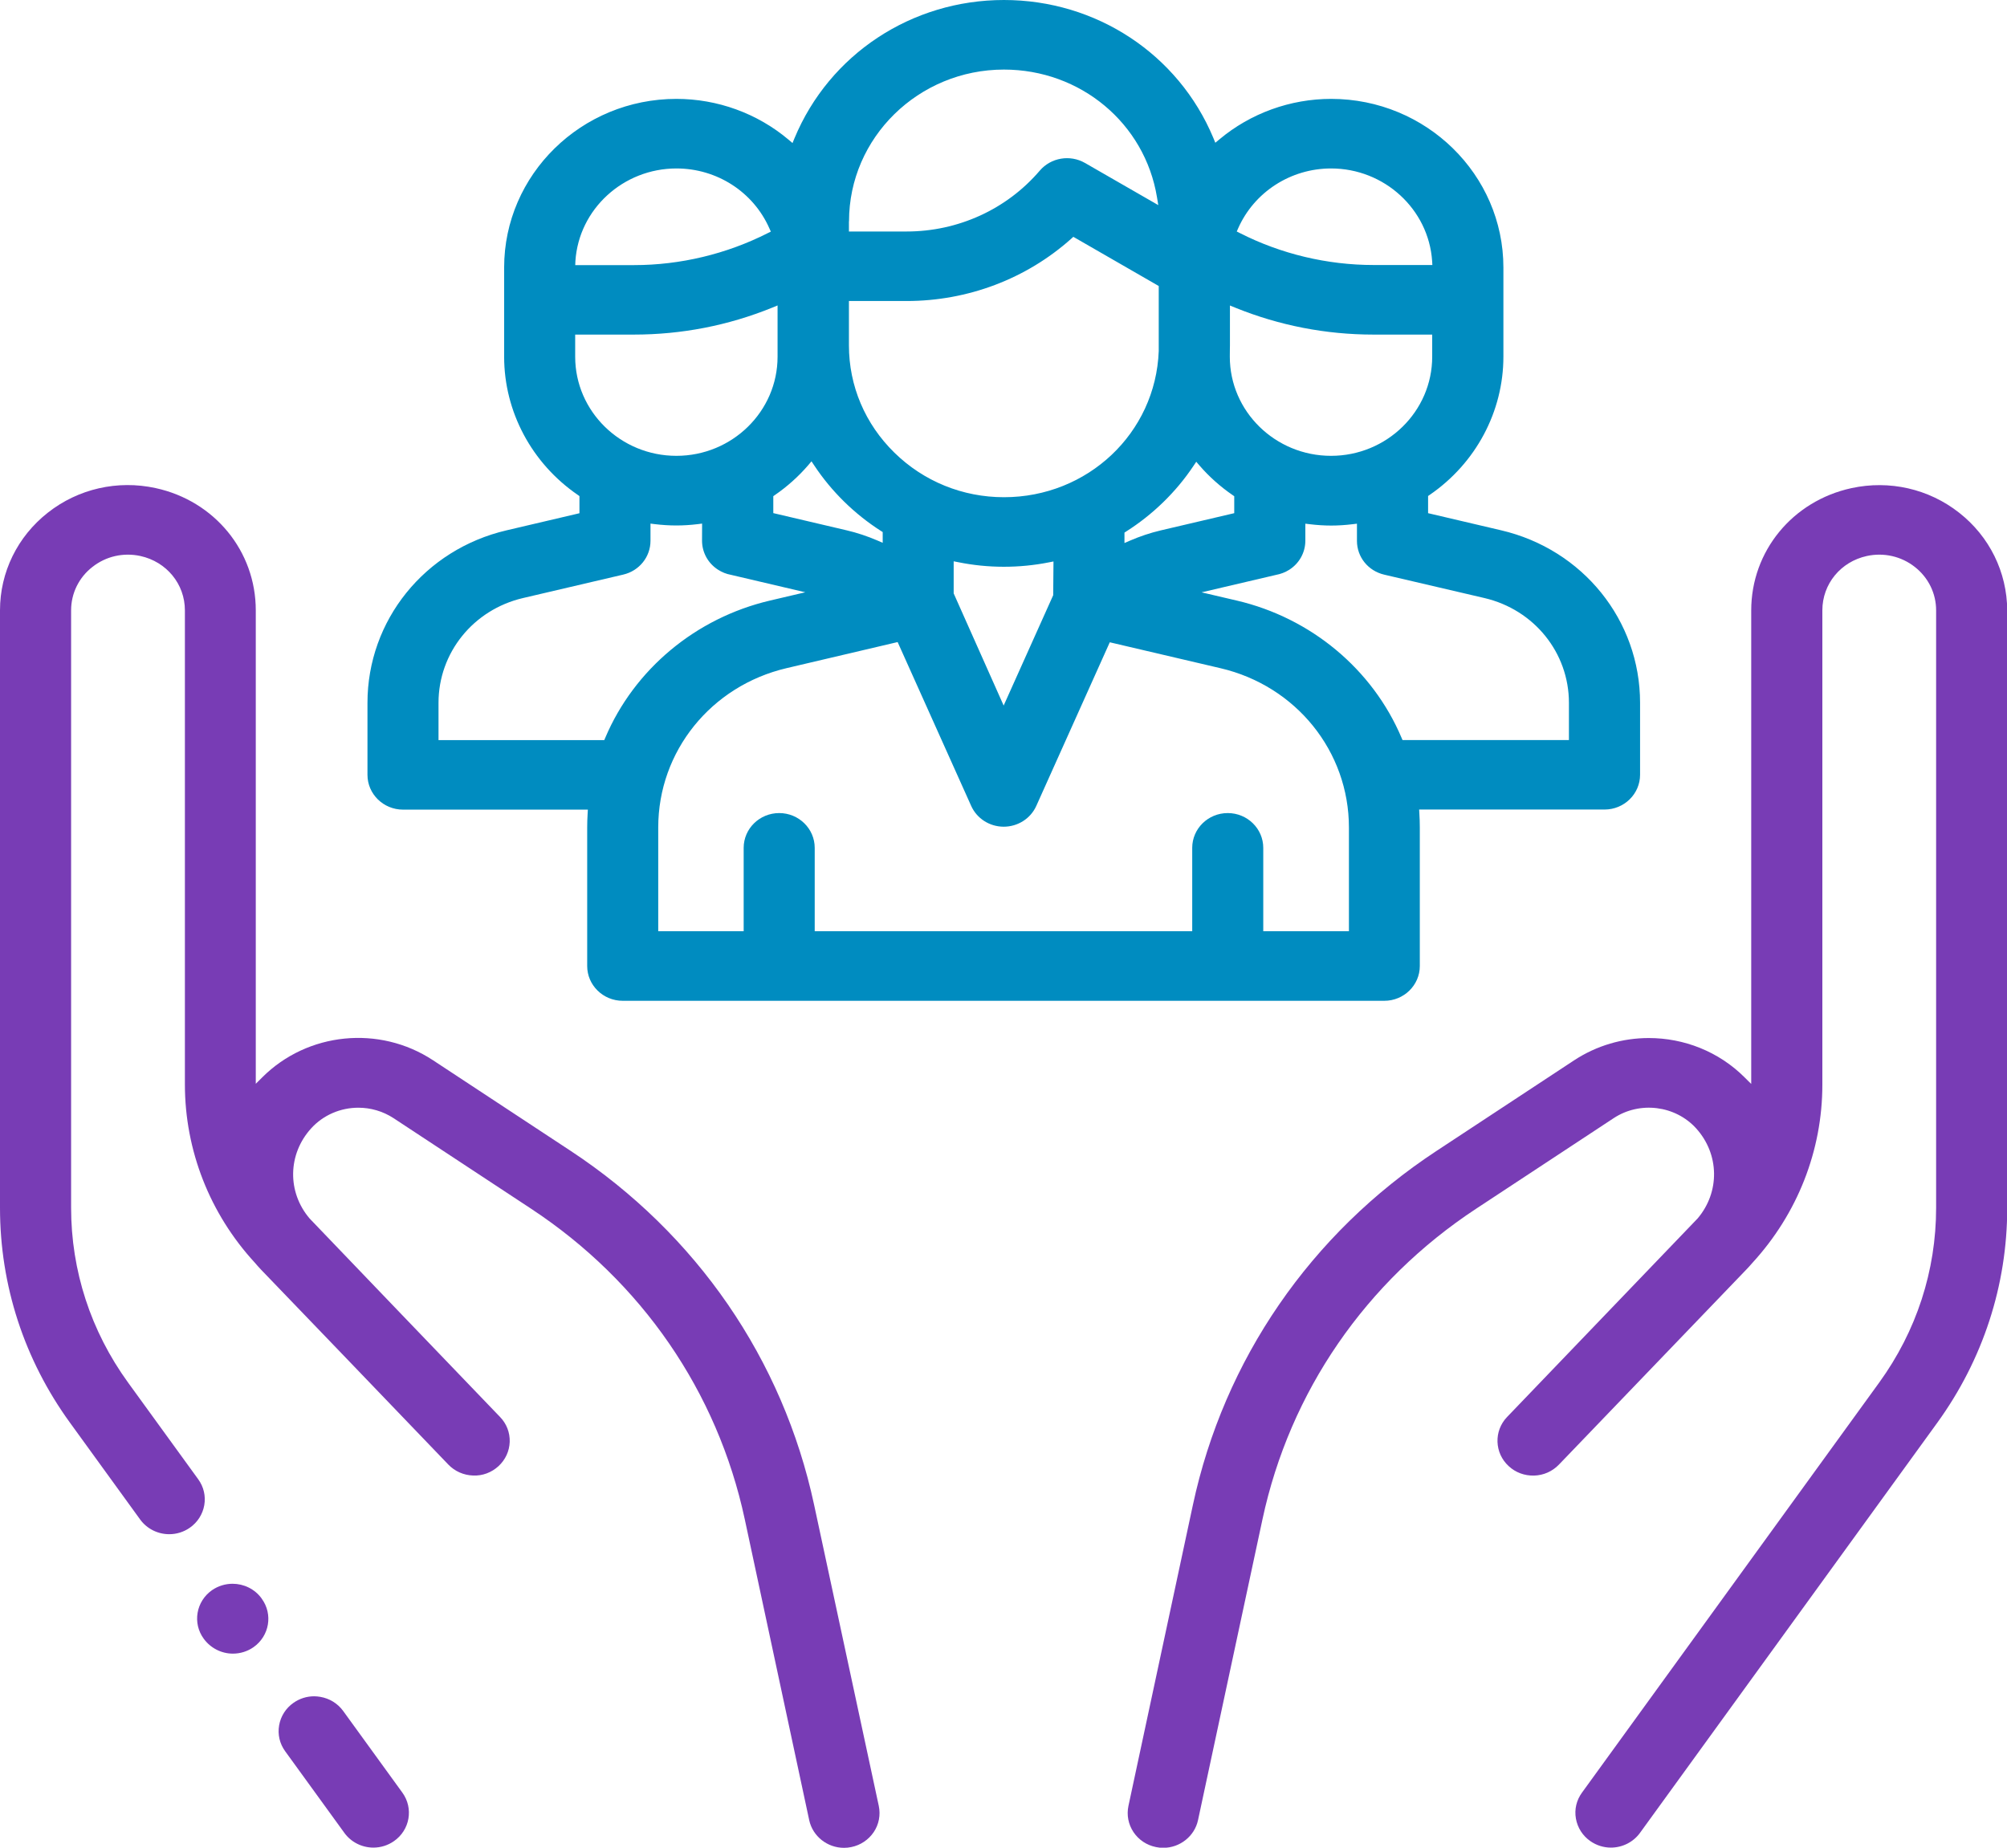
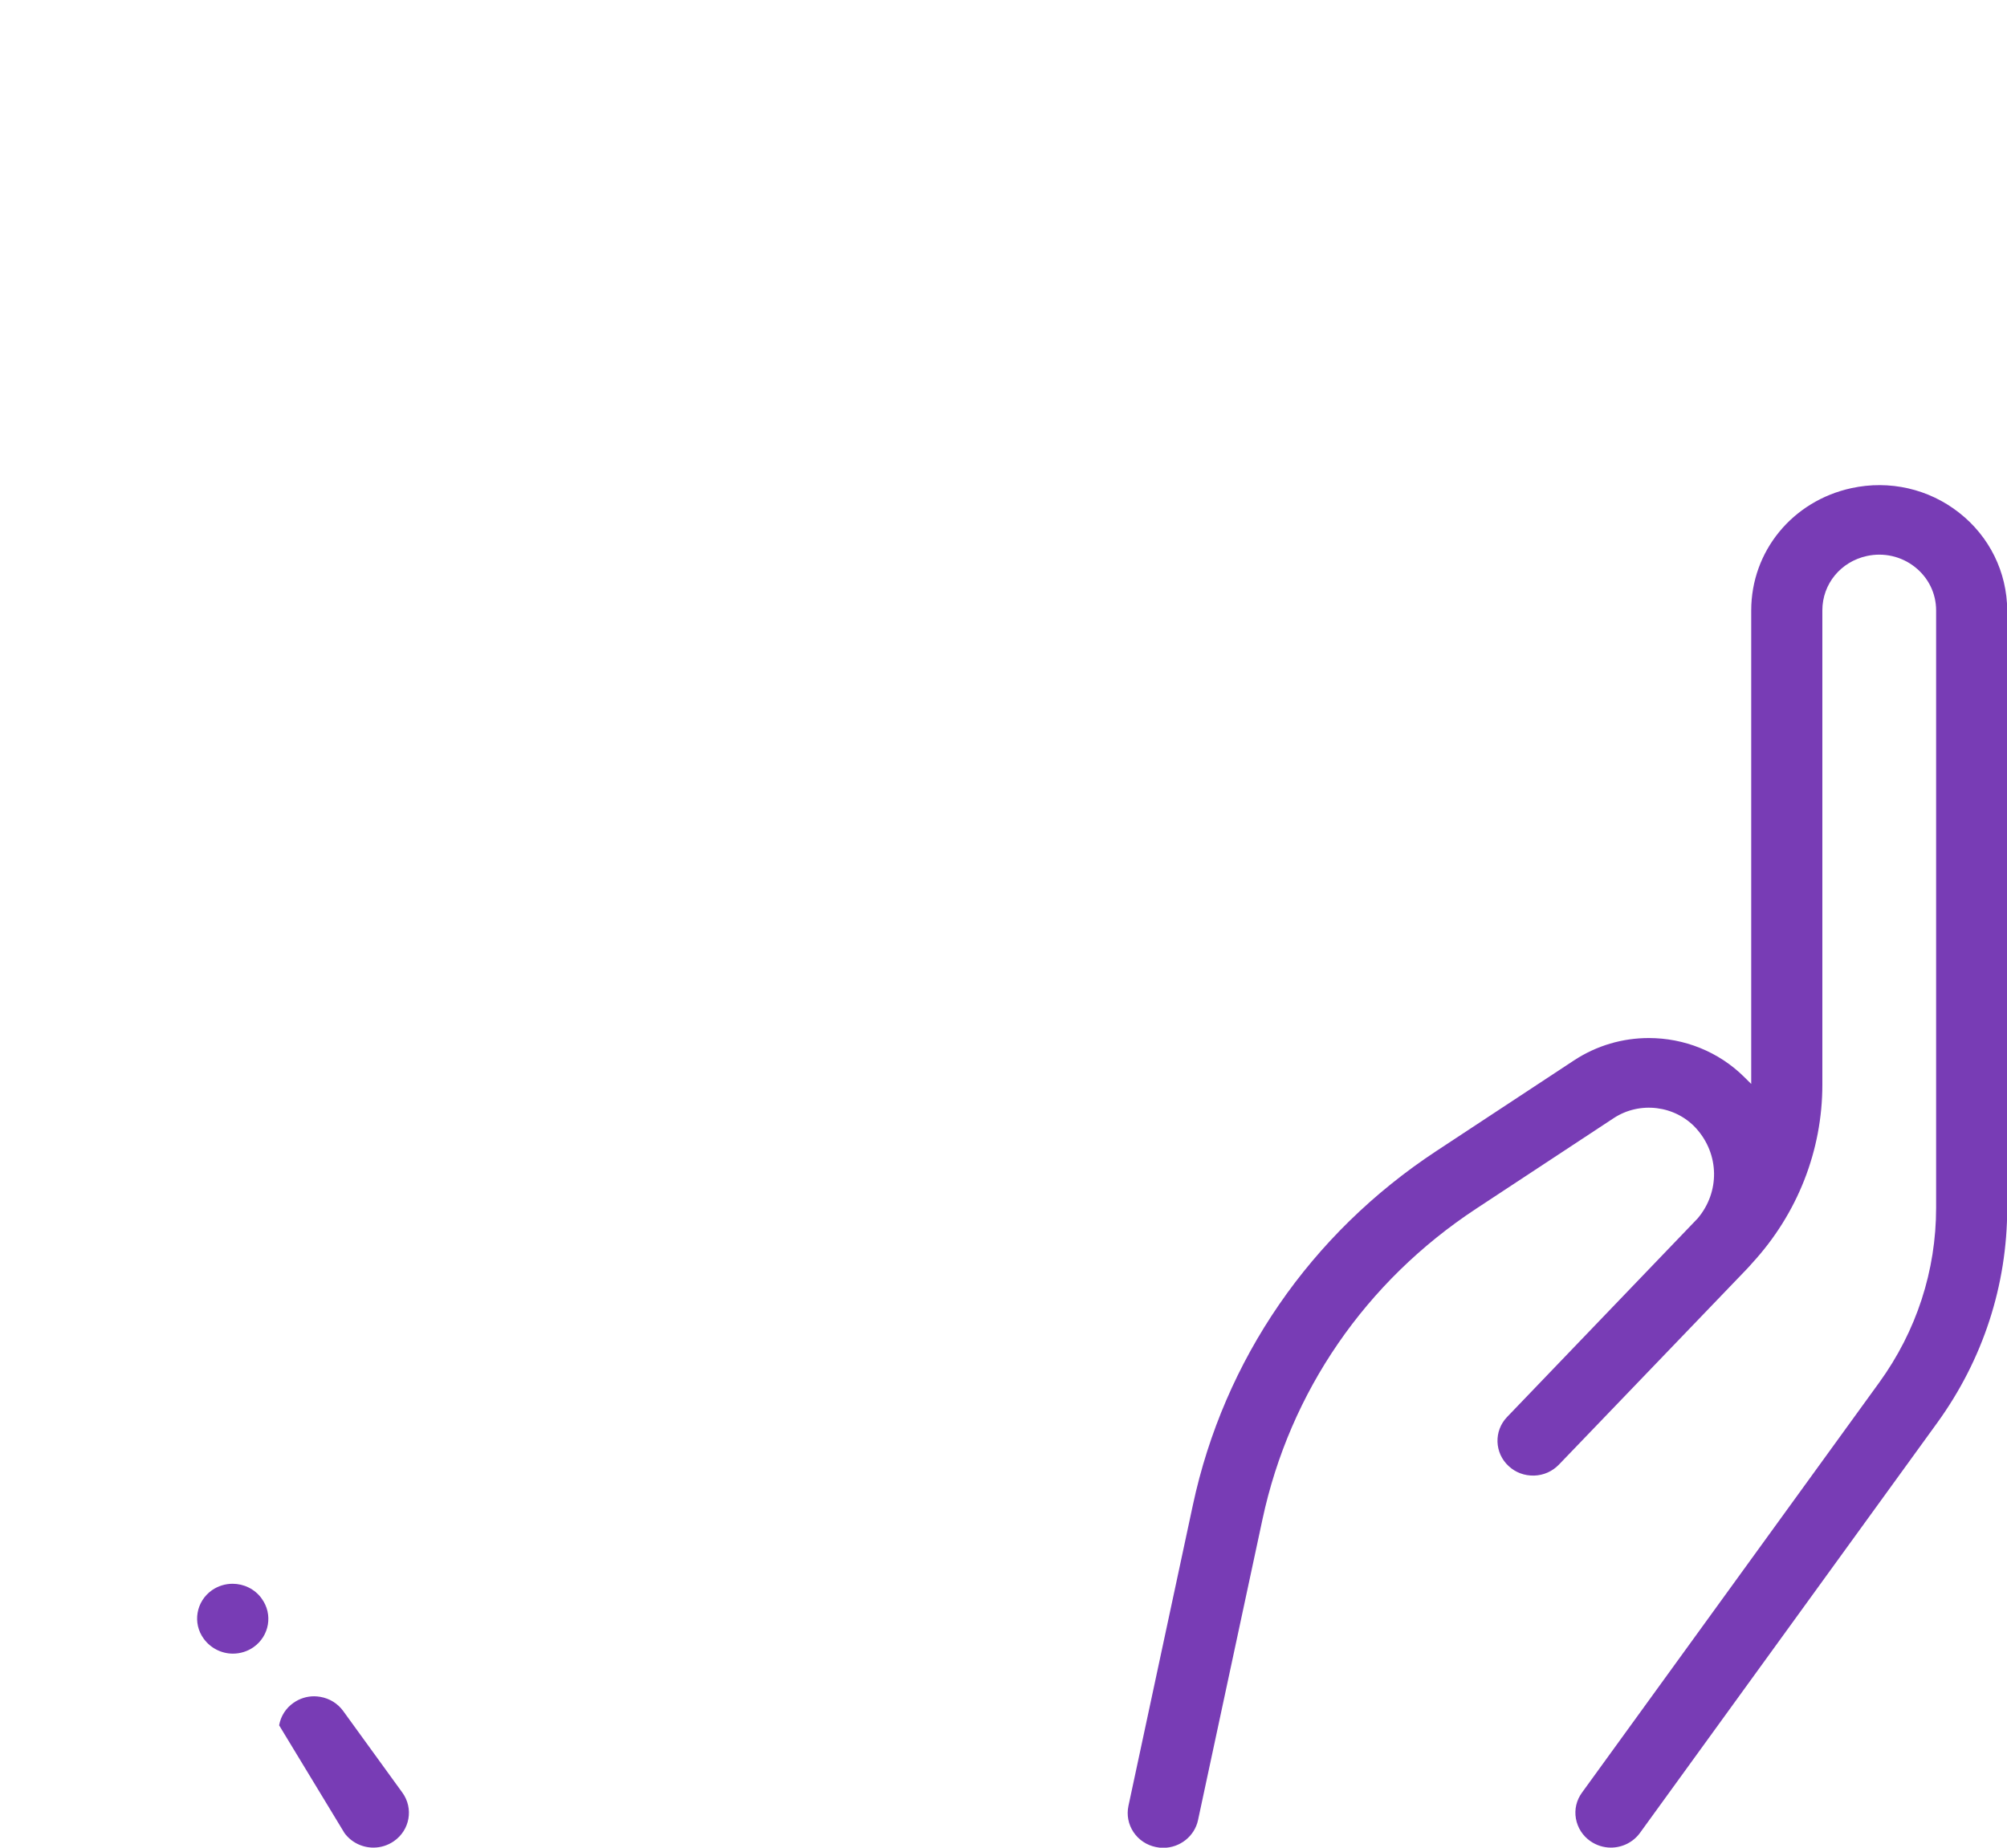
<svg xmlns="http://www.w3.org/2000/svg" width="63" height="58" viewBox="0 0 63 58" fill="none">
  <g clip-path="url(#clip0)">
-     <path d="M10.773 53.71C10.6 53.472 10.343 53.314 10.05 53.265C9.987 53.255 9.925 53.248 9.86 53.248C9.632 53.248 9.408 53.317 9.216 53.451C8.973 53.62 8.812 53.872 8.762 54.159C8.711 54.446 8.779 54.736 8.952 54.974L10.812 57.539C11.021 57.826 11.36 57.998 11.722 57.998C11.953 57.998 12.177 57.927 12.366 57.795C12.869 57.447 12.986 56.764 12.631 56.273L10.773 53.71Z" fill="#783CB5" />
+     <path d="M10.773 53.71C10.6 53.472 10.343 53.314 10.05 53.265C9.987 53.255 9.925 53.248 9.86 53.248C9.632 53.248 9.408 53.317 9.216 53.451C8.973 53.62 8.812 53.872 8.762 54.159L10.812 57.539C11.021 57.826 11.36 57.998 11.722 57.998C11.953 57.998 12.177 57.927 12.366 57.795C12.869 57.447 12.986 56.764 12.631 56.273L10.773 53.71Z" fill="#783CB5" />
    <path d="M8.211 50.175C7.993 49.876 7.649 49.716 7.301 49.716C7.077 49.716 6.851 49.782 6.654 49.918C6.154 50.269 6.037 50.952 6.395 51.441C6.611 51.737 6.952 51.909 7.31 51.909C7.543 51.909 7.767 51.839 7.957 51.707C8.457 51.356 8.574 50.674 8.216 50.184L8.211 50.175Z" fill="#783CB5" />
-     <path d="M25.555 47.238C24.577 42.675 21.863 38.73 17.913 36.127L13.592 33.282C11.907 32.174 9.656 32.4 8.235 33.816L8.029 34.021V19.159C8.029 17.302 6.736 15.723 4.883 15.321C3.689 15.062 2.456 15.342 1.502 16.093C0.548 16.843 0 17.961 0 19.159V37.914C0 40.347 0.759 42.679 2.199 44.663L4.402 47.702C4.612 47.989 4.95 48.16 5.313 48.16C5.544 48.16 5.767 48.09 5.957 47.958C6.2 47.788 6.361 47.537 6.412 47.25C6.462 46.962 6.395 46.673 6.222 46.435L4.018 43.397C2.85 41.785 2.232 39.888 2.232 37.911V19.159C2.232 18.627 2.475 18.128 2.901 17.797C3.326 17.462 3.871 17.338 4.405 17.453C5.227 17.632 5.804 18.333 5.804 19.159V34.04C5.804 36.108 6.582 38.097 7.998 39.636C8.06 39.709 8.123 39.78 8.187 39.848C9.007 40.7 9.973 41.703 10.881 42.649L14.073 45.974C14.277 46.186 14.553 46.308 14.851 46.318C15.149 46.332 15.433 46.221 15.649 46.023C15.865 45.823 15.99 45.553 16 45.261C16.009 44.969 15.901 44.691 15.697 44.48L15.635 44.416C15.339 44.108 14.039 42.752 12.578 41.232L9.721 38.252C9.012 37.424 9.031 36.233 9.764 35.424C10.151 34.995 10.699 34.772 11.249 34.772C11.631 34.772 12.016 34.88 12.352 35.099L16.673 37.944C20.138 40.227 22.52 43.687 23.378 47.69L25.401 57.136C25.509 57.64 25.968 58.005 26.492 58.005C26.569 58.005 26.646 57.998 26.723 57.981C27.013 57.922 27.263 57.753 27.427 57.511C27.59 57.268 27.645 56.974 27.585 56.689L25.555 47.238Z" fill="#783CB5" />
    <path d="M61.498 16.095C60.544 15.344 59.311 15.064 58.117 15.323C56.264 15.726 54.971 17.305 54.971 19.162V34.026L54.764 33.821C53.947 33.004 52.856 32.585 51.756 32.585C50.941 32.585 50.124 32.816 49.408 33.287L45.087 36.132C41.136 38.733 38.423 42.679 37.445 47.242L35.422 56.689C35.362 56.974 35.417 57.266 35.58 57.511C35.744 57.755 35.994 57.922 36.285 57.981C36.359 57.998 36.438 58.005 36.515 58.005C37.039 58.005 37.498 57.64 37.606 57.136L39.63 47.69C40.488 43.687 42.869 40.225 46.334 37.944L50.655 35.099C51.475 34.56 52.587 34.699 53.243 35.421C53.974 36.231 53.993 37.417 53.289 38.248L53.26 38.278C53.26 38.278 47.332 44.456 47.308 44.48C46.887 44.917 46.909 45.612 47.358 46.023C47.574 46.224 47.855 46.327 48.156 46.32C48.454 46.311 48.73 46.188 48.934 45.976L49.341 45.553C50.559 44.284 54.14 40.556 54.817 39.853C54.882 39.785 54.945 39.716 55.005 39.646C56.423 38.102 57.204 36.116 57.204 34.047V19.159C57.204 18.333 57.778 17.632 58.602 17.453C59.133 17.338 59.681 17.462 60.107 17.797C60.532 18.131 60.775 18.627 60.775 19.159V37.914C60.775 39.89 60.157 41.787 58.989 43.399L49.658 56.273C49.485 56.51 49.417 56.8 49.468 57.087C49.519 57.374 49.679 57.626 49.922 57.795C50.112 57.927 50.336 57.998 50.566 57.998C50.927 57.998 51.268 57.826 51.477 57.539L60.808 44.666C62.245 42.682 63.007 40.347 63.007 37.916V19.159C63 17.961 62.452 16.843 61.498 16.095Z" fill="#783CB5" />
-     <path d="M12.65 25.415H18.453L18.446 25.539C18.437 25.683 18.432 25.829 18.432 25.975V30.324C18.432 30.926 18.932 31.416 19.547 31.416H38.113H43.453C44.068 31.416 44.568 30.926 44.568 30.324V25.977C44.568 25.829 44.563 25.683 44.554 25.537L44.547 25.412H50.367C50.982 25.412 51.482 24.923 51.482 24.32V22.061C51.482 19.474 49.687 17.246 47.118 16.646L44.828 16.109V15.57L44.878 15.535C46.327 14.542 47.192 12.918 47.192 11.195V8.399C47.192 5.479 44.765 3.104 41.785 3.104C40.502 3.104 39.255 3.556 38.277 4.375L38.149 4.481L38.087 4.33C36.989 1.699 34.41 0 31.514 0C28.616 0 26.035 1.704 24.939 4.34L24.877 4.49L24.752 4.384C23.772 3.558 22.522 3.104 21.232 3.104C18.249 3.104 15.825 5.481 15.825 8.399V11.198C15.825 12.92 16.69 14.544 18.139 15.537L18.189 15.573V16.111L15.899 16.648C13.33 17.248 11.535 19.477 11.535 22.063V24.323C11.535 24.925 12.035 25.415 12.65 25.415ZM42.338 29.232H39.654V26.615C39.654 26.012 39.154 25.523 38.539 25.523C37.923 25.523 37.424 26.012 37.424 26.615V29.232H25.574V26.615C25.574 26.012 25.074 25.523 24.459 25.523C23.844 25.523 23.344 26.012 23.344 26.615V29.232H20.662V25.975C20.662 23.586 22.318 21.531 24.69 20.974L28.177 20.155L30.486 25.299C30.664 25.695 31.065 25.951 31.507 25.951C31.949 25.951 32.351 25.695 32.529 25.299L34.836 20.162L38.313 20.976C40.685 21.531 42.343 23.588 42.343 25.977V29.232H42.338ZM29.936 18.627V17.62L30.08 17.648C31.01 17.837 31.99 17.839 32.925 17.653L33.069 17.625L33.06 18.684L31.505 22.148L29.936 18.627ZM46.596 18.773C48.158 19.138 49.249 20.491 49.249 22.063V23.231H44.025L43.994 23.158C43.083 21.007 41.151 19.397 38.825 18.853L37.717 18.594L40.057 18.046C40.206 18.018 40.341 17.966 40.466 17.888C40.786 17.686 40.975 17.342 40.975 16.971V16.439L41.11 16.455C41.581 16.512 41.992 16.512 42.461 16.455L42.595 16.439V16.978C42.595 17.486 42.946 17.921 43.451 18.039L46.596 18.773ZM38.865 7.169C39.37 6.027 40.516 5.288 41.783 5.288C43.453 5.288 44.844 6.566 44.955 8.195L44.962 8.319H43.117C41.663 8.319 40.211 7.973 38.921 7.317L38.822 7.267L38.865 7.169ZM38.606 10.955C38.608 10.918 38.608 10.882 38.608 10.845V9.59L38.774 9.658C40.158 10.219 41.62 10.503 43.114 10.503H44.957V11.198C44.957 12.913 43.532 14.309 41.781 14.309C40.029 14.309 38.604 12.913 38.604 11.198L38.606 10.955ZM37.462 14.627L37.551 14.495L37.654 14.615C37.957 14.965 38.308 15.278 38.693 15.542L38.743 15.577V16.109L36.443 16.648C36.109 16.726 35.782 16.836 35.465 16.973L35.297 17.046V16.719L35.352 16.683C36.191 16.151 36.919 15.441 37.462 14.627ZM26.651 6.947C26.651 4.321 28.832 2.184 31.514 2.184C33.917 2.184 35.936 3.869 36.318 6.192L36.359 6.439L34.059 5.116C33.588 4.846 32.99 4.947 32.639 5.356C31.601 6.571 30.075 7.267 28.458 7.267H26.648V6.947H26.651ZM26.651 9.449H28.46C30.378 9.449 32.214 8.755 33.627 7.493L33.692 7.434L36.373 8.978V11.021C36.275 13.596 34.141 15.608 31.514 15.608C30.217 15.608 28.996 15.111 28.076 14.21C27.155 13.309 26.648 12.113 26.648 10.842V9.449H26.651ZM25.37 14.603L25.473 14.481L25.562 14.615C26.1 15.427 26.823 16.137 27.653 16.667L27.708 16.702V17.039L27.54 16.966C27.227 16.832 26.903 16.723 26.571 16.646L24.274 16.107V15.575L24.324 15.54C24.711 15.274 25.064 14.958 25.37 14.603ZM18.062 8.195C18.17 6.564 19.564 5.288 21.234 5.288C22.503 5.288 23.647 6.025 24.151 7.169L24.197 7.27L24.098 7.319C22.808 7.973 21.356 8.322 19.903 8.322H18.057L18.062 8.195ZM18.055 11.198V10.503H19.898C21.395 10.503 22.858 10.219 24.243 9.656L24.408 9.588V11.198C24.408 12.913 22.983 14.309 21.232 14.309C19.48 14.309 18.055 12.913 18.055 11.198ZM13.765 22.063C13.765 20.491 14.856 19.138 16.418 18.773L19.564 18.037C20.068 17.919 20.419 17.481 20.419 16.975V16.436L20.554 16.453C21.022 16.509 21.438 16.509 21.904 16.453L22.039 16.436L22.037 16.971C22.037 17.342 22.226 17.686 22.546 17.888C22.669 17.966 22.801 18.018 22.942 18.044L25.278 18.592L24.166 18.853C21.842 19.399 19.91 21.009 18.999 23.16L18.968 23.233H13.765V22.063Z" fill="#008CC0" />
  </g>
  <defs>
    <clipPath id="clip0">
      <rect width="63" height="58" fill="white" />
    </clipPath>
  </defs>
</svg>